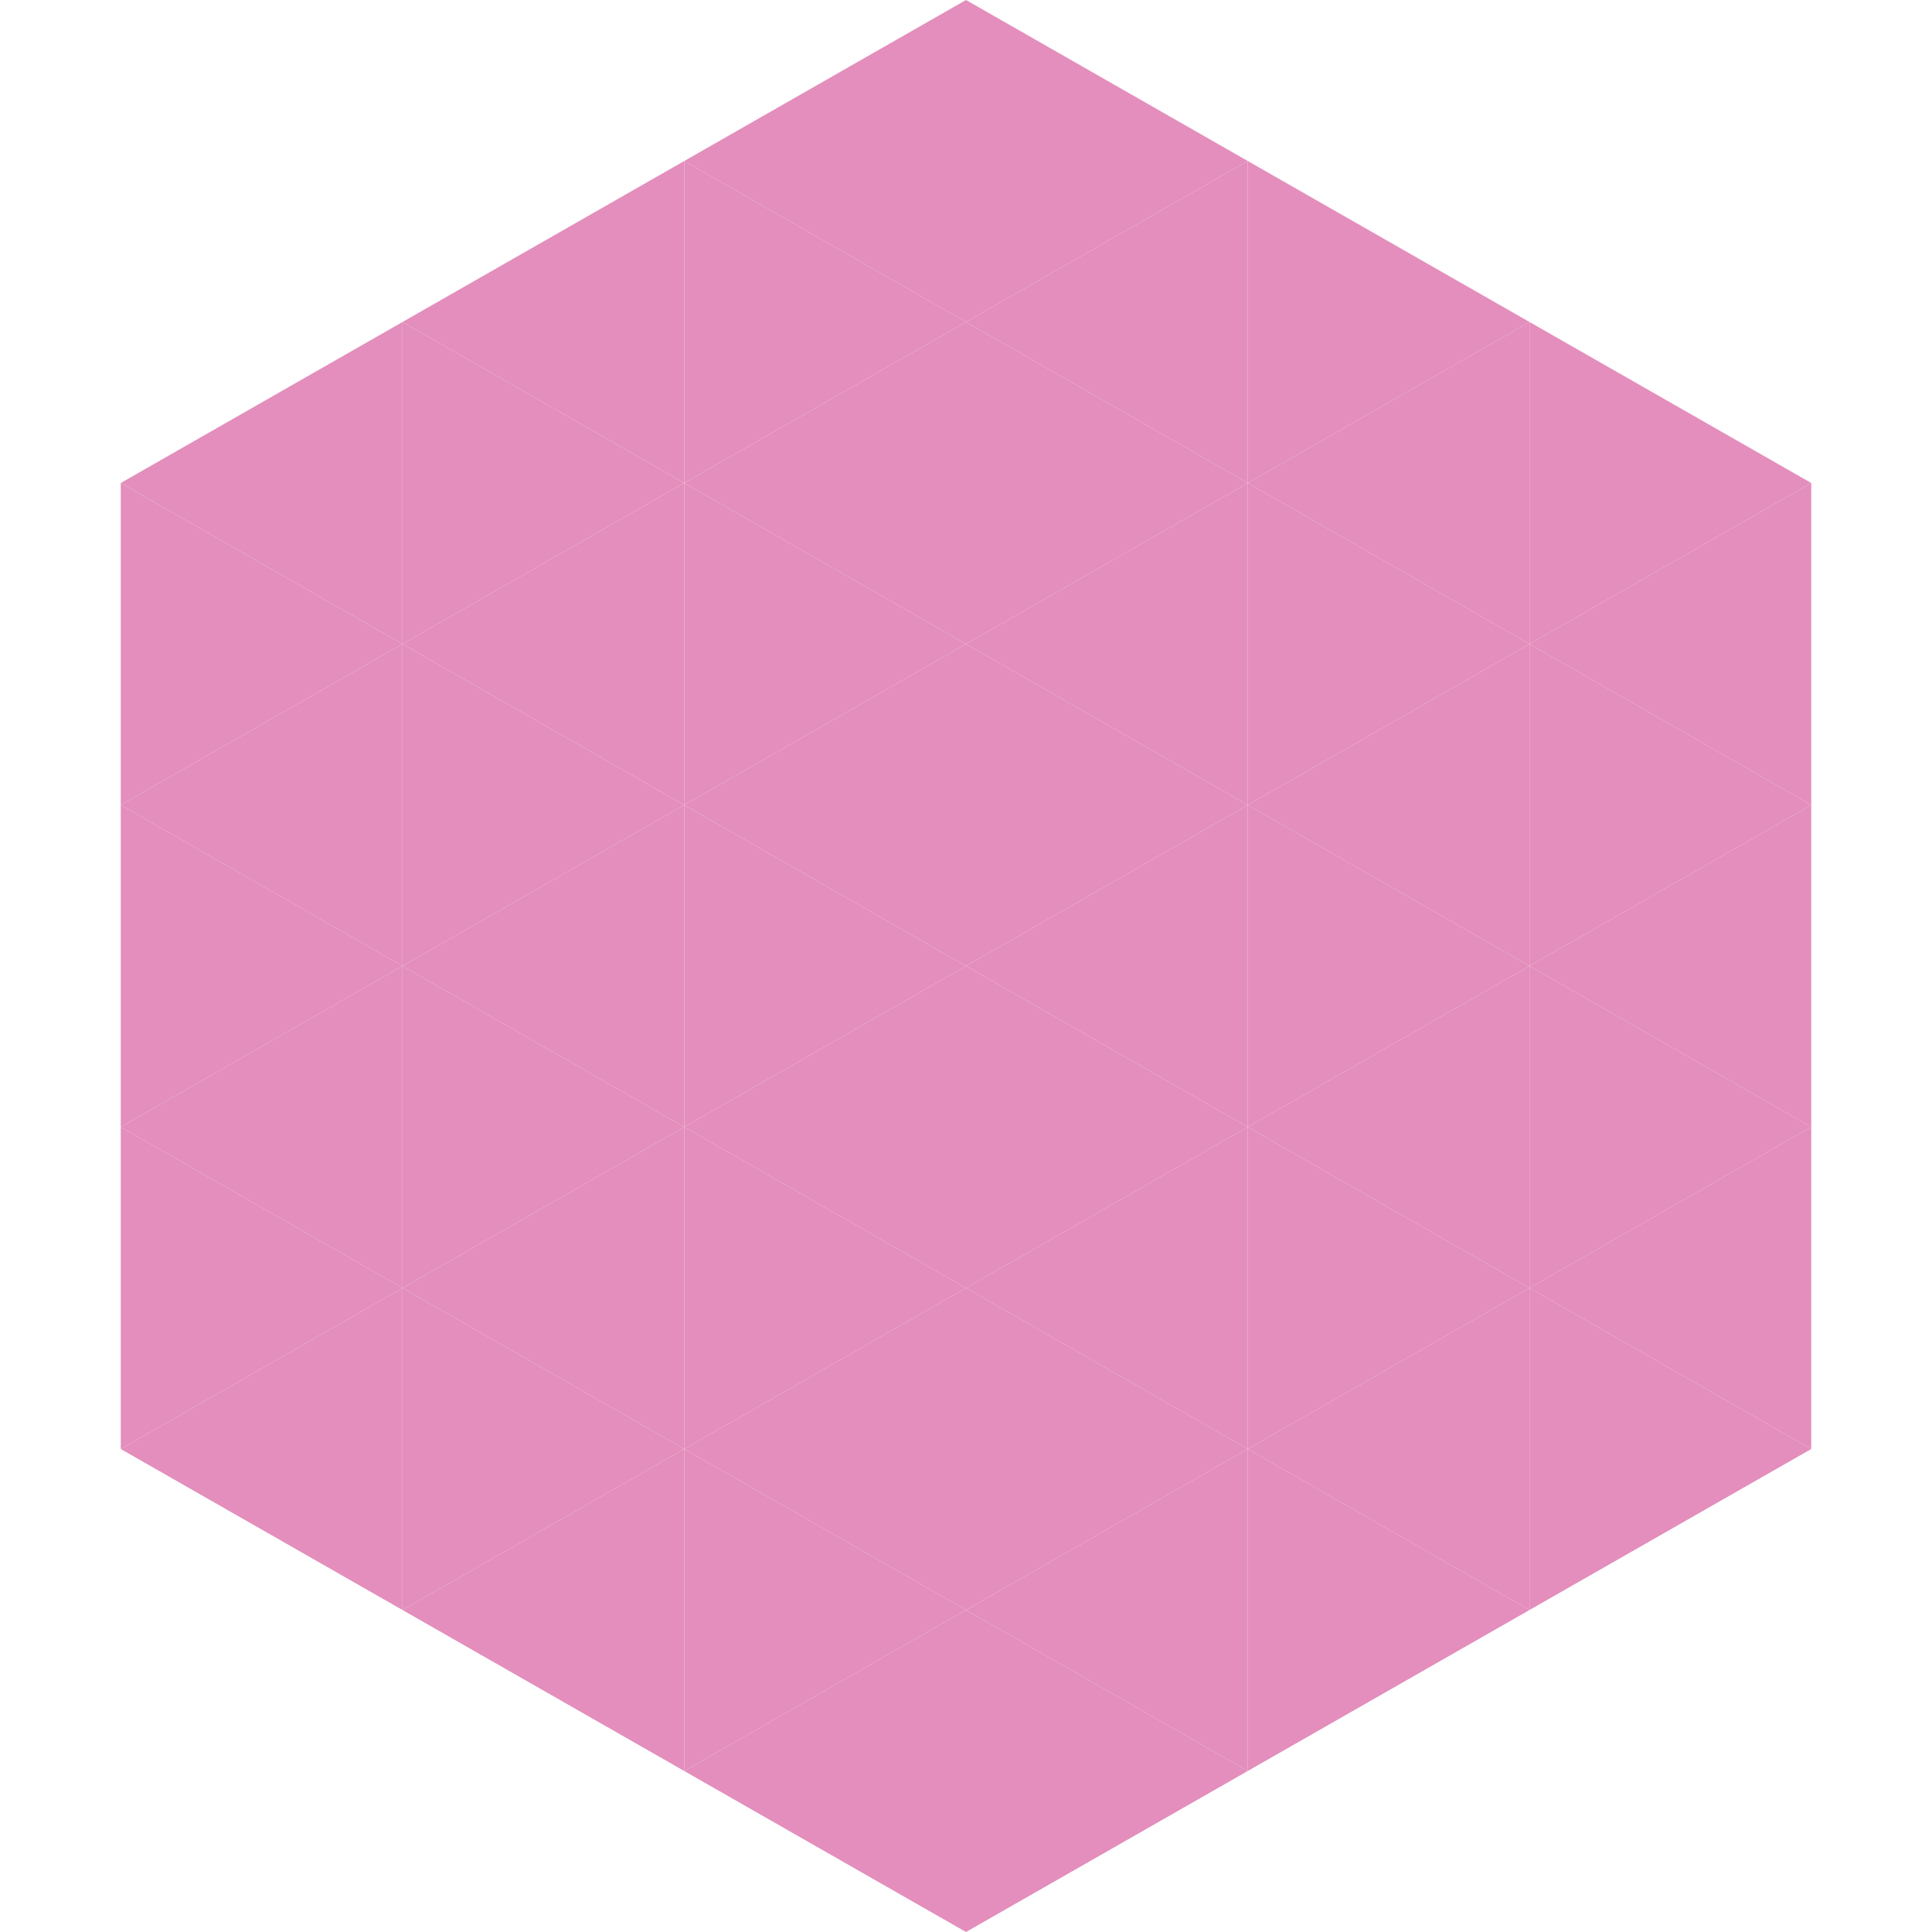
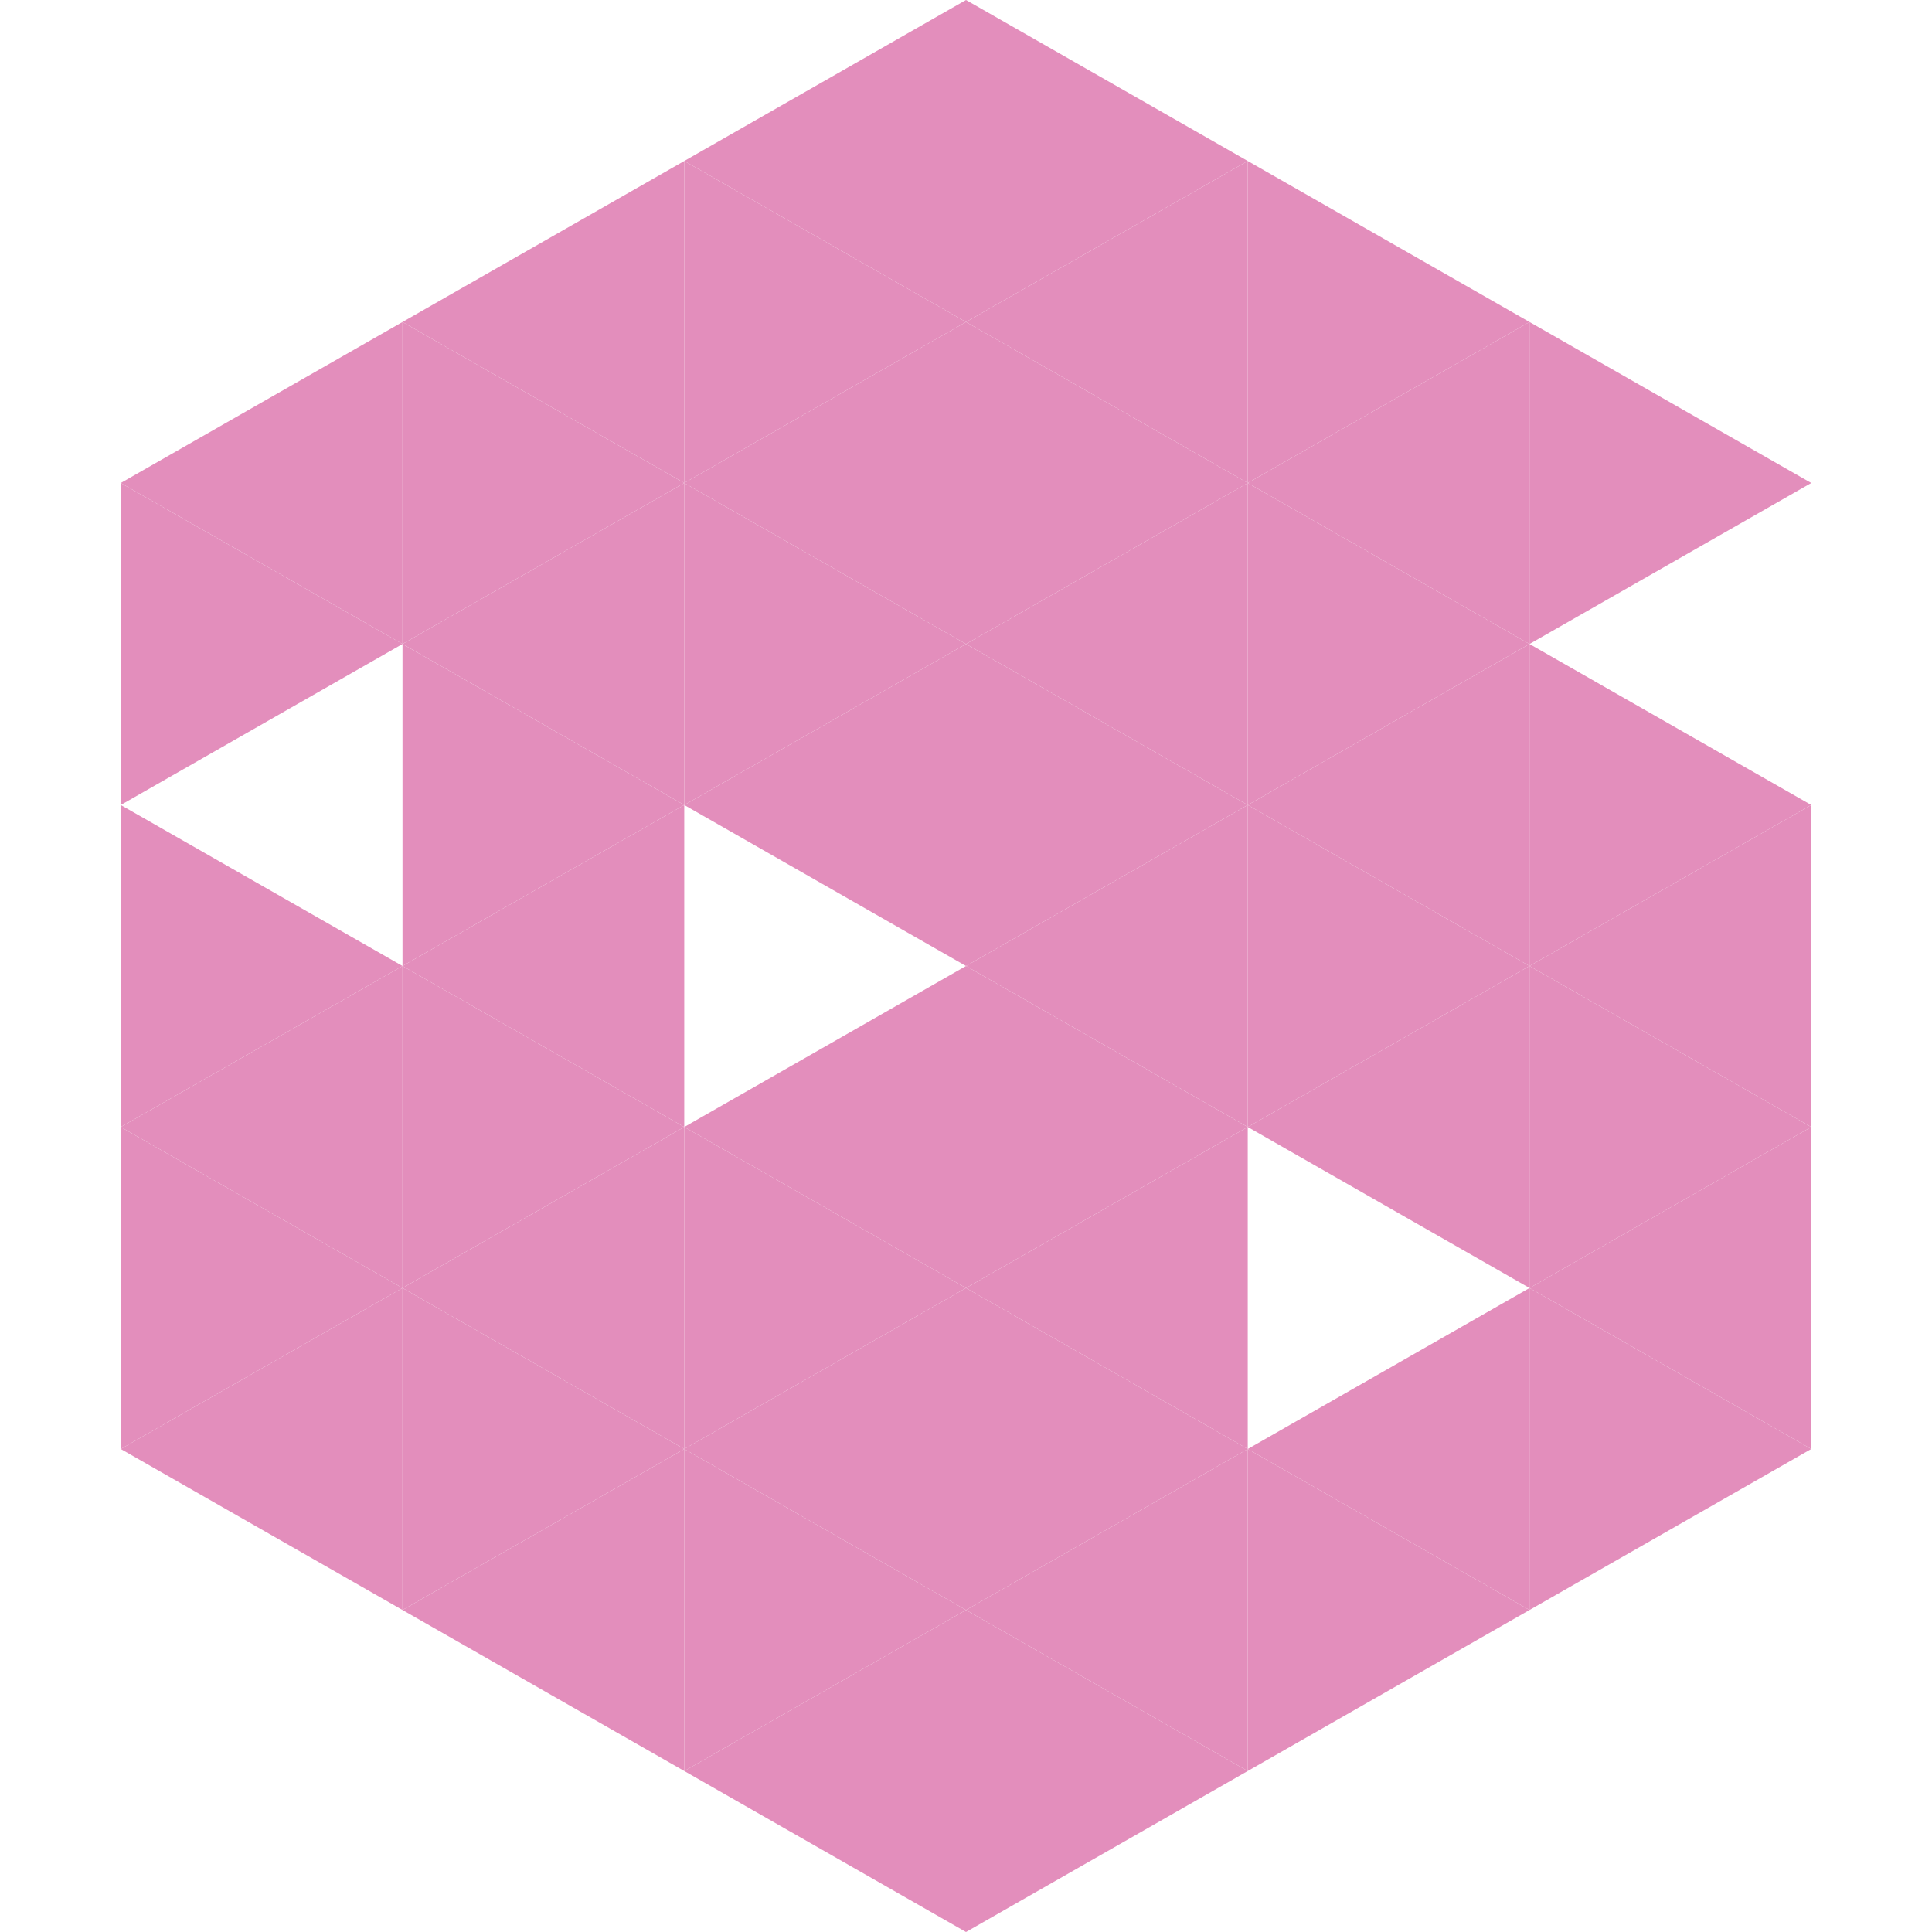
<svg xmlns="http://www.w3.org/2000/svg" width="240" height="240">
  <polygon points="50,40 15,60 50,80" style="fill:rgb(227,142,188)" />
  <polygon points="190,40 225,60 190,80" style="fill:rgb(227,142,188)" />
  <polygon points="15,60 50,80 15,100" style="fill:rgb(227,142,188)" />
-   <polygon points="225,60 190,80 225,100" style="fill:rgb(227,142,188)" />
-   <polygon points="50,80 15,100 50,120" style="fill:rgb(227,142,188)" />
  <polygon points="190,80 225,100 190,120" style="fill:rgb(227,142,188)" />
  <polygon points="15,100 50,120 15,140" style="fill:rgb(227,142,188)" />
  <polygon points="225,100 190,120 225,140" style="fill:rgb(227,142,188)" />
  <polygon points="50,120 15,140 50,160" style="fill:rgb(227,142,188)" />
  <polygon points="190,120 225,140 190,160" style="fill:rgb(227,142,188)" />
  <polygon points="15,140 50,160 15,180" style="fill:rgb(227,142,188)" />
  <polygon points="225,140 190,160 225,180" style="fill:rgb(227,142,188)" />
  <polygon points="50,160 15,180 50,200" style="fill:rgb(227,142,188)" />
  <polygon points="190,160 225,180 190,200" style="fill:rgb(227,142,188)" />
  <polygon points="15,180 50,200 15,220" style="fill:rgb(255,255,255); fill-opacity:0" />
  <polygon points="225,180 190,200 225,220" style="fill:rgb(255,255,255); fill-opacity:0" />
  <polygon points="50,0 85,20 50,40" style="fill:rgb(255,255,255); fill-opacity:0" />
  <polygon points="190,0 155,20 190,40" style="fill:rgb(255,255,255); fill-opacity:0" />
  <polygon points="85,20 50,40 85,60" style="fill:rgb(227,142,188)" />
  <polygon points="155,20 190,40 155,60" style="fill:rgb(227,142,188)" />
  <polygon points="50,40 85,60 50,80" style="fill:rgb(227,142,188)" />
  <polygon points="190,40 155,60 190,80" style="fill:rgb(227,142,188)" />
  <polygon points="85,60 50,80 85,100" style="fill:rgb(227,142,188)" />
  <polygon points="155,60 190,80 155,100" style="fill:rgb(227,142,188)" />
  <polygon points="50,80 85,100 50,120" style="fill:rgb(227,142,188)" />
  <polygon points="190,80 155,100 190,120" style="fill:rgb(227,142,188)" />
  <polygon points="85,100 50,120 85,140" style="fill:rgb(227,142,188)" />
  <polygon points="155,100 190,120 155,140" style="fill:rgb(227,142,188)" />
  <polygon points="50,120 85,140 50,160" style="fill:rgb(227,142,188)" />
  <polygon points="190,120 155,140 190,160" style="fill:rgb(227,142,188)" />
  <polygon points="85,140 50,160 85,180" style="fill:rgb(227,142,188)" />
-   <polygon points="155,140 190,160 155,180" style="fill:rgb(227,142,188)" />
  <polygon points="50,160 85,180 50,200" style="fill:rgb(227,142,188)" />
  <polygon points="190,160 155,180 190,200" style="fill:rgb(227,142,188)" />
  <polygon points="85,180 50,200 85,220" style="fill:rgb(227,142,188)" />
  <polygon points="155,180 190,200 155,220" style="fill:rgb(227,142,188)" />
  <polygon points="120,0 85,20 120,40" style="fill:rgb(227,142,188)" />
  <polygon points="120,0 155,20 120,40" style="fill:rgb(227,142,188)" />
  <polygon points="85,20 120,40 85,60" style="fill:rgb(227,142,188)" />
  <polygon points="155,20 120,40 155,60" style="fill:rgb(227,142,188)" />
  <polygon points="120,40 85,60 120,80" style="fill:rgb(227,142,188)" />
  <polygon points="120,40 155,60 120,80" style="fill:rgb(227,142,188)" />
  <polygon points="85,60 120,80 85,100" style="fill:rgb(227,142,188)" />
  <polygon points="155,60 120,80 155,100" style="fill:rgb(227,142,188)" />
  <polygon points="120,80 85,100 120,120" style="fill:rgb(227,142,188)" />
  <polygon points="120,80 155,100 120,120" style="fill:rgb(227,142,188)" />
-   <polygon points="85,100 120,120 85,140" style="fill:rgb(227,142,188)" />
  <polygon points="155,100 120,120 155,140" style="fill:rgb(227,142,188)" />
  <polygon points="120,120 85,140 120,160" style="fill:rgb(227,142,188)" />
  <polygon points="120,120 155,140 120,160" style="fill:rgb(227,142,188)" />
  <polygon points="85,140 120,160 85,180" style="fill:rgb(227,142,188)" />
  <polygon points="155,140 120,160 155,180" style="fill:rgb(227,142,188)" />
  <polygon points="120,160 85,180 120,200" style="fill:rgb(227,142,188)" />
  <polygon points="120,160 155,180 120,200" style="fill:rgb(227,142,188)" />
  <polygon points="85,180 120,200 85,220" style="fill:rgb(227,142,188)" />
  <polygon points="155,180 120,200 155,220" style="fill:rgb(227,142,188)" />
  <polygon points="120,200 85,220 120,240" style="fill:rgb(227,142,188)" />
  <polygon points="120,200 155,220 120,240" style="fill:rgb(227,142,188)" />
  <polygon points="85,220 120,240 85,260" style="fill:rgb(255,255,255); fill-opacity:0" />
  <polygon points="155,220 120,240 155,260" style="fill:rgb(255,255,255); fill-opacity:0" />
</svg>